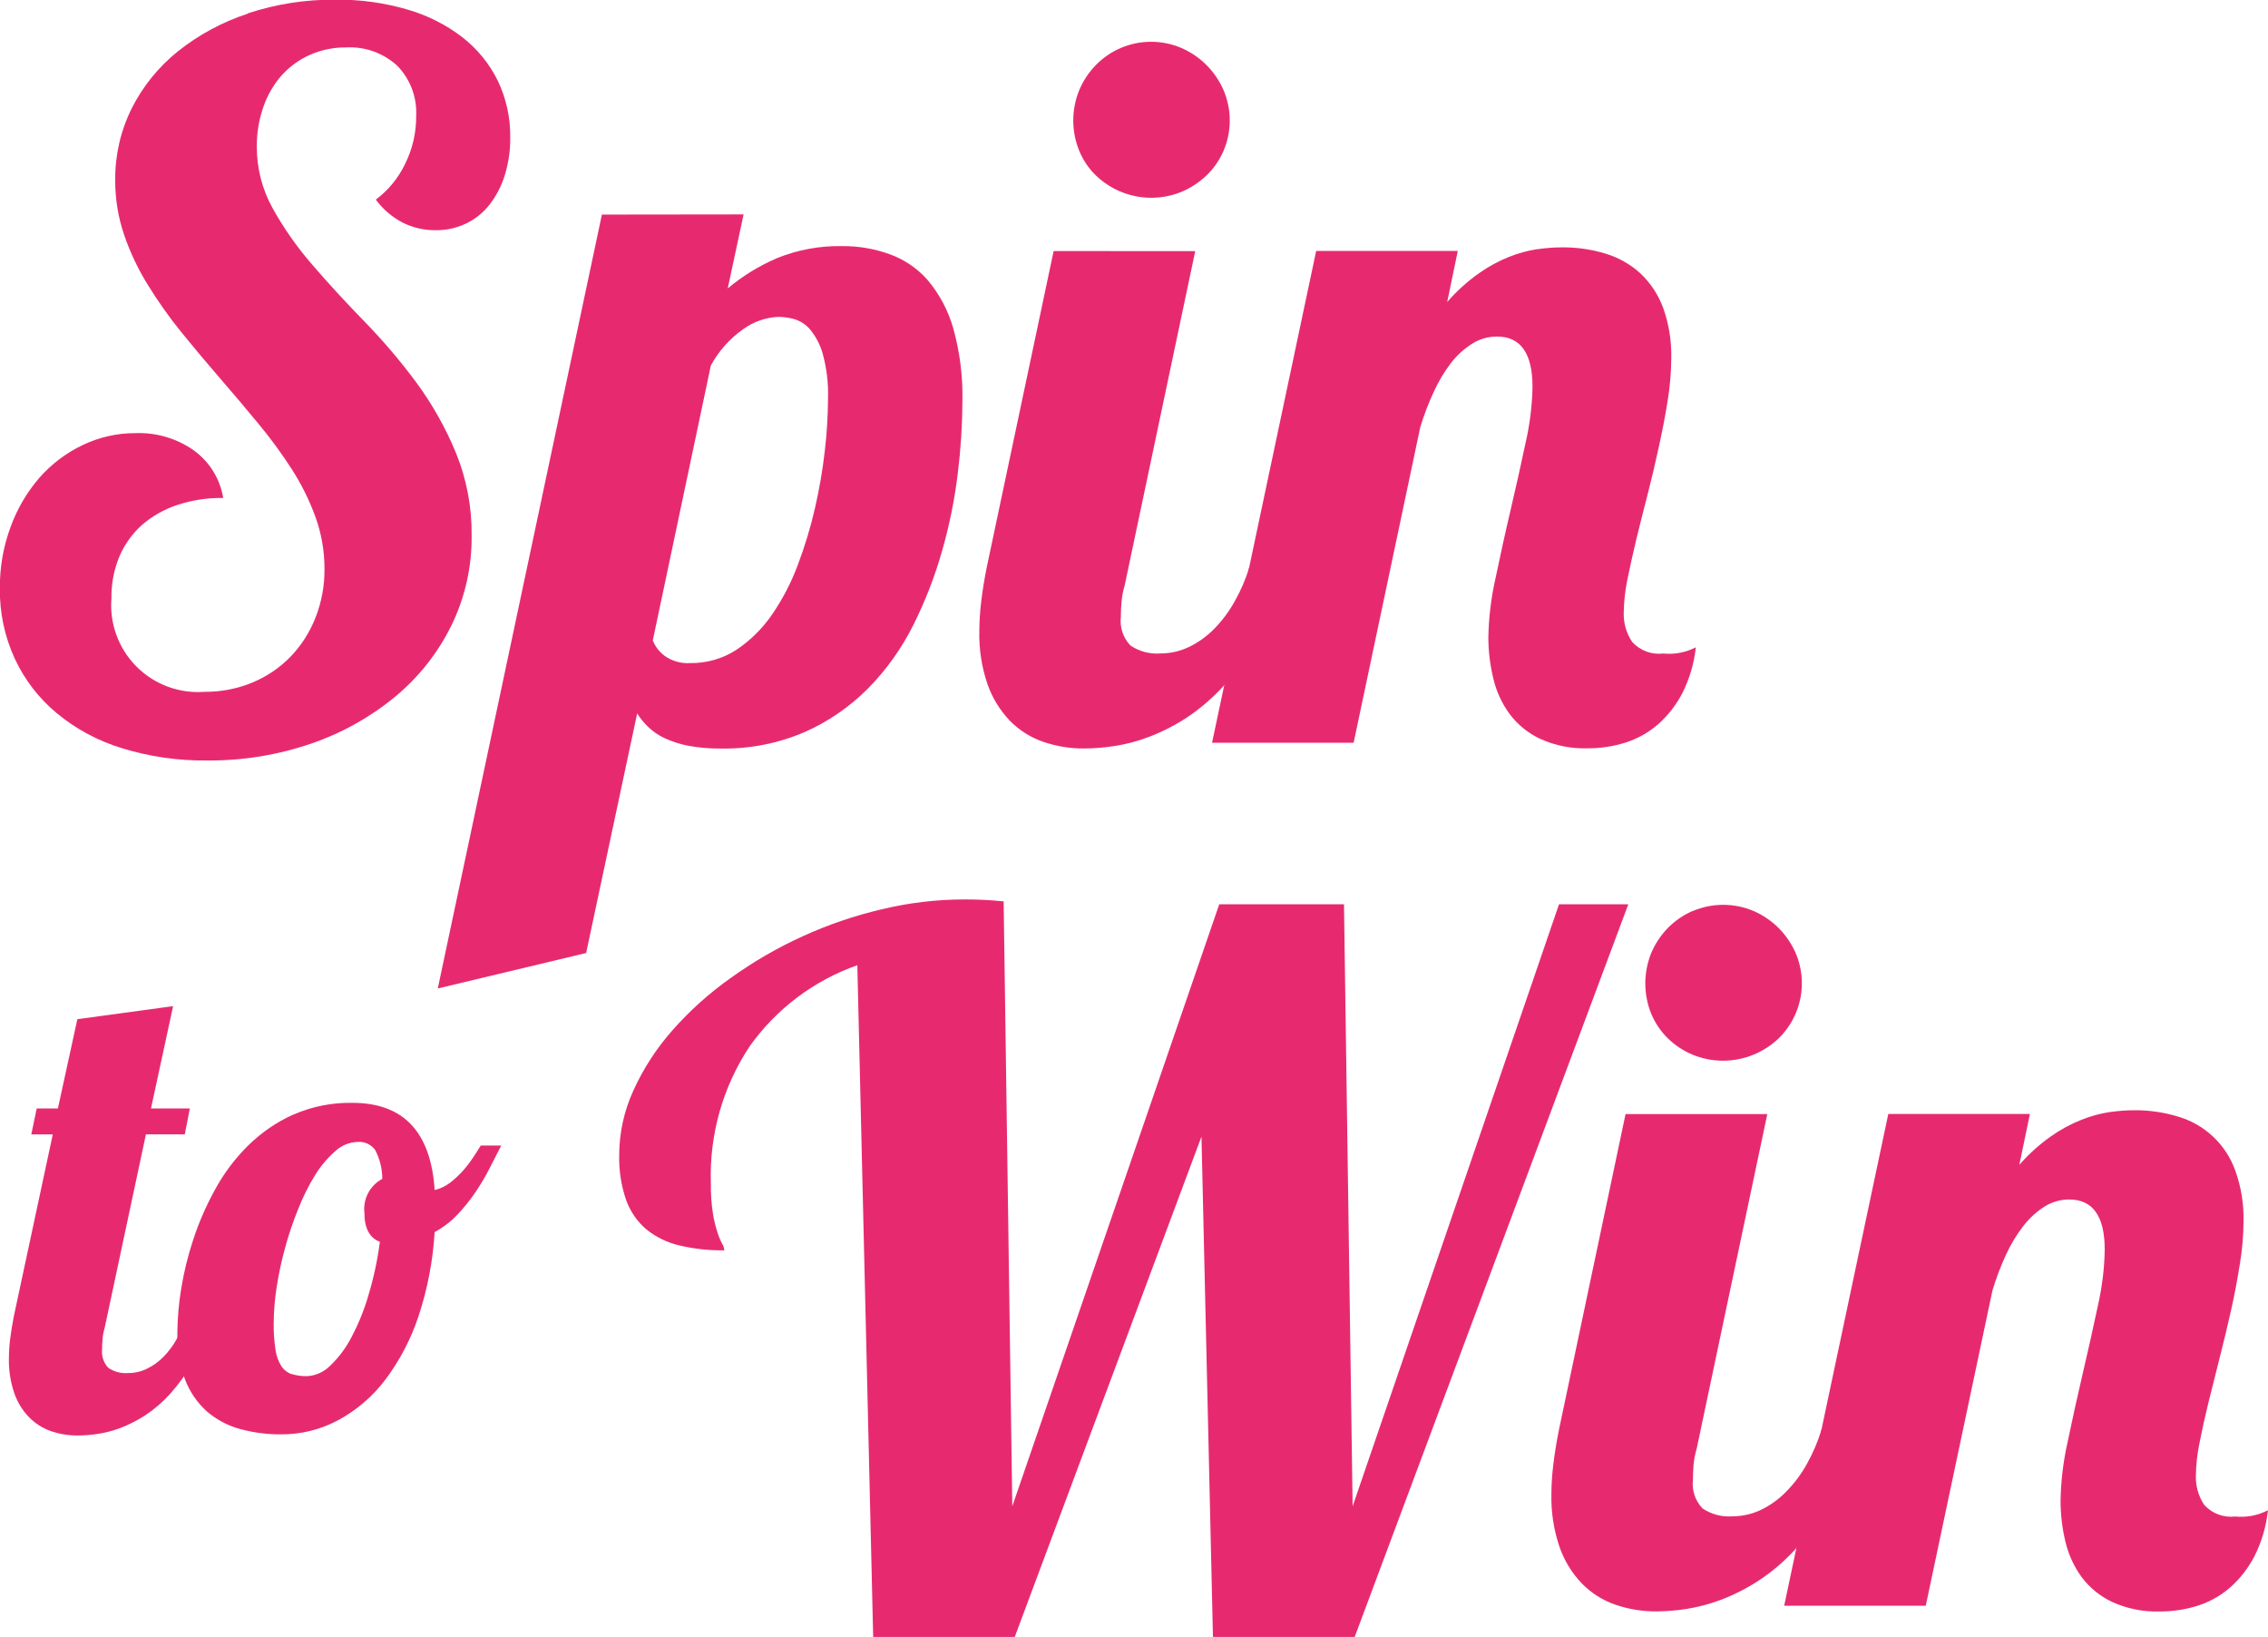
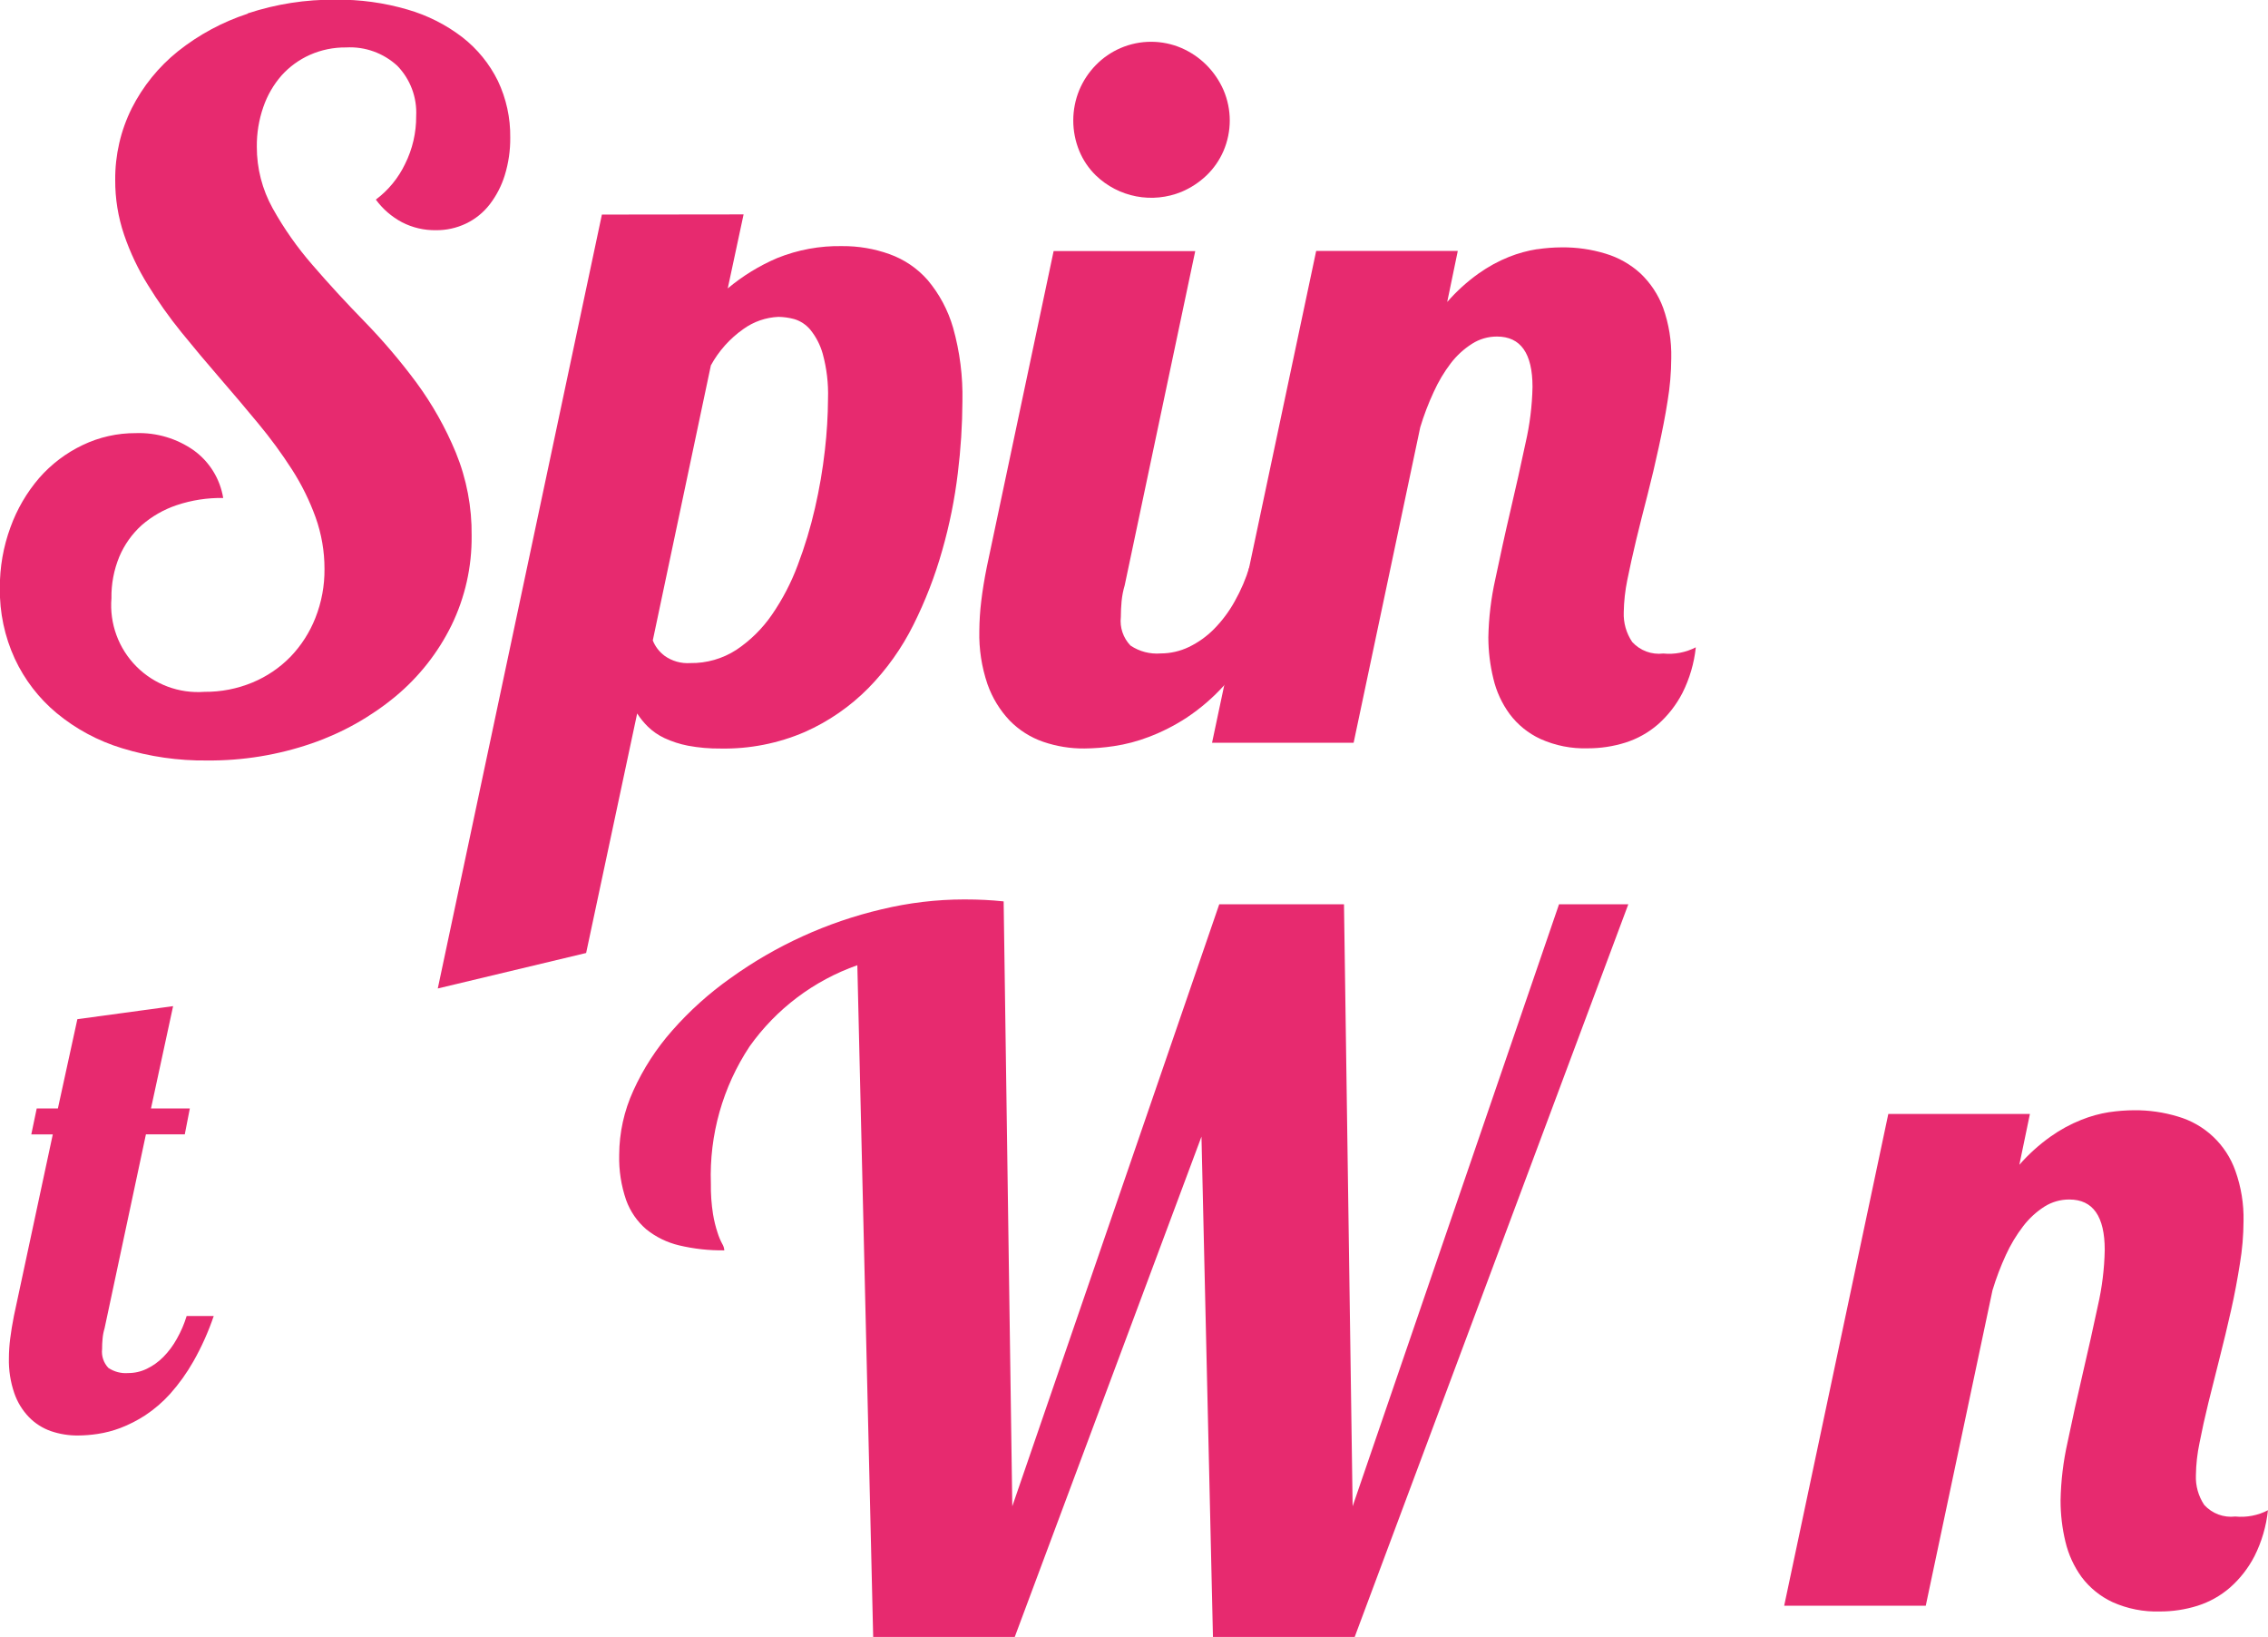
<svg xmlns="http://www.w3.org/2000/svg" xmlns:xlink="http://www.w3.org/1999/xlink" id="logo" width="80" height="57.725" viewBox="0 0 80 57.725">
  <defs>
    <clipPath id="clip-path">
      <path id="Path_316" data-name="Path 316" d="M64.453,43.249a7.9,7.9,0,0,0-2.463,1.328,6.113,6.113,0,0,0-1.627,2.008,5.569,5.569,0,0,0-.583,2.53,5.894,5.894,0,0,0,.314,1.932,8.6,8.6,0,0,0,.838,1.767,15.741,15.741,0,0,0,1.183,1.67q.659.812,1.356,1.616t1.354,1.6a16.409,16.409,0,0,1,1.187,1.618,8.408,8.408,0,0,1,.836,1.691,5.377,5.377,0,0,1,.314,1.821,4.566,4.566,0,0,1-.321,1.726,4.2,4.2,0,0,1-.879,1.371,4.032,4.032,0,0,1-1.341.907,4.306,4.306,0,0,1-1.691.329,3.061,3.061,0,0,1-3.283-3.3,3.684,3.684,0,0,1,.277-1.464,3.154,3.154,0,0,1,.786-1.109,3.656,3.656,0,0,1,1.239-.71,4.916,4.916,0,0,1,1.64-.253,2.587,2.587,0,0,0-1.033-1.676,3.356,3.356,0,0,0-2.049-.611,4.286,4.286,0,0,0-1.878.422A4.759,4.759,0,0,0,57.1,59.62a5.575,5.575,0,0,0-1.014,1.737,6.082,6.082,0,0,0-.375,2.151,5.759,5.759,0,0,0,.526,2.486,5.533,5.533,0,0,0,1.481,1.923,6.647,6.647,0,0,0,2.3,1.234,9.8,9.8,0,0,0,3.006.433,11.041,11.041,0,0,0,3.682-.6,9.485,9.485,0,0,0,2.963-1.661,7.646,7.646,0,0,0,1.973-2.506,7.052,7.052,0,0,0,.71-3.158,7.5,7.5,0,0,0-.559-2.937A11.774,11.774,0,0,0,70.4,56.252,21.265,21.265,0,0,0,68.568,54.1c-.654-.671-1.263-1.332-1.828-1.988a11.708,11.708,0,0,1-1.406-2,4.441,4.441,0,0,1-.559-2.168,4.133,4.133,0,0,1,.23-1.406,3.335,3.335,0,0,1,.641-1.109,2.972,2.972,0,0,1,1-.728,3.072,3.072,0,0,1,1.278-.262,2.461,2.461,0,0,1,1.811.652,2.367,2.367,0,0,1,.661,1.767,3.72,3.72,0,0,1-.39,1.687,3.4,3.4,0,0,1-1.033,1.26,2.733,2.733,0,0,0,.925.8,2.526,2.526,0,0,0,1.193.279,2.408,2.408,0,0,0,1.066-.236,2.325,2.325,0,0,0,.829-.669,3.26,3.26,0,0,0,.535-1.033,4.363,4.363,0,0,0,.193-1.33,4.517,4.517,0,0,0-.437-2,4.434,4.434,0,0,0-1.247-1.533,5.818,5.818,0,0,0-1.936-.979,8.66,8.66,0,0,0-2.54-.349,9.567,9.567,0,0,0-3.1.483" transform="translate(-55.716 -42.766)" fill="none" />
    </clipPath>
    <linearGradient id="linear-gradient" x1="-4.894" y1="56.954" x2="-4.804" y2="56.954" gradientUnits="objectBoundingBox">
      <stop offset="0" stop-color="#ce1612" />
      <stop offset="1" stop-color="#E72A6F" />
    </linearGradient>
    <clipPath id="clip-path-2">
      <path id="Path_317" data-name="Path 317" d="M70.846,61.819a1.249,1.249,0,0,1-.416-.541l2.049-9.7a3.779,3.779,0,0,1,1.144-1.28,2.284,2.284,0,0,1,1.243-.431,2.329,2.329,0,0,1,.544.076,1.178,1.178,0,0,1,.567.366,2.358,2.358,0,0,1,.448.862,5.345,5.345,0,0,1,.186,1.577,16.764,16.764,0,0,1-.11,1.817,18.222,18.222,0,0,1-.349,2.042,15.316,15.316,0,0,1-.609,2.014,8,8,0,0,1-.912,1.752,4.685,4.685,0,0,1-1.254,1.237,2.912,2.912,0,0,1-1.626.466,1.4,1.4,0,0,1-.905-.256M68.635,46.26,62.846,73.551v0L68.079,72.3l1.8-8.447a2.71,2.71,0,0,0,.379.466,2.144,2.144,0,0,0,.578.4,3.576,3.576,0,0,0,.836.271,5.975,5.975,0,0,0,1.152.1,7.168,7.168,0,0,0,2.971-.585,7.324,7.324,0,0,0,2.242-1.549,8.753,8.753,0,0,0,1.585-2.226A14.891,14.891,0,0,0,80.64,58.1a17.458,17.458,0,0,0,.55-2.725,21.559,21.559,0,0,0,.162-2.534,8.859,8.859,0,0,0-.329-2.59,4.583,4.583,0,0,0-.9-1.685,3.245,3.245,0,0,0-1.347-.912,4.827,4.827,0,0,0-1.659-.282,5.831,5.831,0,0,0-2.3.422,6.985,6.985,0,0,0-1.743,1.07l.559-2.61Z" transform="translate(-62.846 -46.26)" fill="none" />
    </clipPath>
    <linearGradient id="linear-gradient-2" x1="-5.398" y1="55.637" x2="-5.31" y2="55.637" xlink:href="#linear-gradient" />
    <clipPath id="clip-path-3">
      <path id="Path_318" data-name="Path 318" d="M74.289,50.827,71.935,61.953q-.133.659-.2,1.226a9.256,9.256,0,0,0-.067,1.042,5.421,5.421,0,0,0,.288,1.88,3.608,3.608,0,0,0,.786,1.286,3.045,3.045,0,0,0,1.178.745,4.365,4.365,0,0,0,1.455.236,7.341,7.341,0,0,0,1.042-.084,5.8,5.8,0,0,0,1.228-.323,6.88,6.88,0,0,0,1.33-.676,6.985,6.985,0,0,0,1.336-1.152,10.205,10.205,0,0,0,1.254-1.741,14.564,14.564,0,0,0,1.092-2.439H81.2a6.041,6.041,0,0,1-.524,1.226,4.5,4.5,0,0,1-.728.975,3.208,3.208,0,0,1-.888.635,2.3,2.3,0,0,1-.992.227A1.674,1.674,0,0,1,77,64.738a1.25,1.25,0,0,1-.34-1.009c0-.18.009-.364.026-.55a2.959,2.959,0,0,1,.11-.565l2.488-11.786Zm2.363-7.16a2.729,2.729,0,0,0-.873.6,2.822,2.822,0,0,0-.585.881,2.825,2.825,0,0,0,0,2.148,2.584,2.584,0,0,0,.585.864,2.816,2.816,0,0,0,3.021.578,2.921,2.921,0,0,0,.881-.578,2.656,2.656,0,0,0,.6-.864,2.722,2.722,0,0,0,0-2.148,2.9,2.9,0,0,0-.6-.881,2.866,2.866,0,0,0-.881-.6,2.722,2.722,0,0,0-2.148,0" transform="translate(-71.664 -43.446)" fill="none" />
    </clipPath>
    <linearGradient id="linear-gradient-3" x1="-9.078" y1="64.421" x2="-8.949" y2="64.421" xlink:href="#linear-gradient" />
    <clipPath id="clip-path-4">
      <path id="Path_319" data-name="Path 319" d="M86.926,46.859a4.714,4.714,0,0,0-.992.271,5.219,5.219,0,0,0-1.072.585,6.384,6.384,0,0,0-1.111,1.007l.373-1.8H79.129L75.456,64.266H80.45L82.8,53.14a9.371,9.371,0,0,1,.474-1.243,5.206,5.206,0,0,1,.606-1.018,2.923,2.923,0,0,1,.745-.682,1.625,1.625,0,0,1,.881-.256q1.254,0,1.254,1.778a9.685,9.685,0,0,1-.247,1.982c-.162.765-.34,1.564-.533,2.385s-.368,1.631-.533,2.415a10.313,10.313,0,0,0-.245,2.055A6.169,6.169,0,0,0,85.378,62a3.425,3.425,0,0,0,.576,1.254,2.848,2.848,0,0,0,1.083.877,3.79,3.79,0,0,0,1.676.331,4.389,4.389,0,0,0,1.319-.2,3.25,3.25,0,0,0,1.152-.643,3.826,3.826,0,0,0,.864-1.109A4.678,4.678,0,0,0,92.52,60.9a2.061,2.061,0,0,1-1.148.219,1.277,1.277,0,0,1-1.094-.405,1.743,1.743,0,0,1-.3-1.05,6.239,6.239,0,0,1,.126-1.141c.087-.435.193-.907.314-1.416s.258-1.035.4-1.59.273-1.109.394-1.668.232-1.107.314-1.642a9.419,9.419,0,0,0,.128-1.5,4.961,4.961,0,0,0-.286-1.778,3.2,3.2,0,0,0-.806-1.219,3.168,3.168,0,0,0-1.228-.693,5.1,5.1,0,0,0-1.54-.221,6.03,6.03,0,0,0-.873.067" transform="translate(-75.456 -46.792)" fill="none" />
    </clipPath>
    <linearGradient id="linear-gradient-4" x1="-7.733" y1="80.828" x2="-7.63" y2="80.828" xlink:href="#linear-gradient" />
    <clipPath id="clip-path-5">
      <path id="Path_320" data-name="Path 320" d="M58.276,59.608l-.687,3.149h-.747l-.191.914h.758l-1.371,6.4c-.058.288-.1.557-.132.806a5.69,5.69,0,0,0-.045.684,3.542,3.542,0,0,0,.191,1.237,2.286,2.286,0,0,0,.518.845,1.992,1.992,0,0,0,.773.492,2.872,2.872,0,0,0,.957.154,4.829,4.829,0,0,0,.684-.054,3.942,3.942,0,0,0,.808-.21,4.71,4.71,0,0,0,.875-.446,4.623,4.623,0,0,0,.879-.756,6.642,6.642,0,0,0,.823-1.148,9.259,9.259,0,0,0,.717-1.6h-.955a3.948,3.948,0,0,1-.347.806,2.89,2.89,0,0,1-.476.639,2.094,2.094,0,0,1-.585.418,1.488,1.488,0,0,1-.654.149,1.1,1.1,0,0,1-.7-.182.829.829,0,0,1-.221-.663,3.422,3.422,0,0,1,.017-.362,1.791,1.791,0,0,1,.071-.373l1.458-6.837h1.371l.178-.914H60.873l.78-3.608Z" transform="translate(-55.861 -59.149)" fill="none" />
    </clipPath>
    <linearGradient id="linear-gradient-5" x1="-11.117" y1="103.066" x2="-10.915" y2="103.066" xlink:href="#linear-gradient" />
    <clipPath id="clip-path-6">
-       <path id="Path_321" data-name="Path 321" d="M62.627,70.29A.719.719,0,0,1,62.265,70a1.435,1.435,0,0,1-.2-.563A5.6,5.6,0,0,1,62,68.519a8.649,8.649,0,0,1,.1-1.265,12.136,12.136,0,0,1,.3-1.408,11.58,11.58,0,0,1,.468-1.386,7.44,7.44,0,0,1,.6-1.2,3.7,3.7,0,0,1,.713-.84,1.208,1.208,0,0,1,.78-.318.7.7,0,0,1,.619.284,2.214,2.214,0,0,1,.251,1.02A1.2,1.2,0,0,0,65.2,64.6c0,.548.184.89.546,1.024a11.783,11.783,0,0,1-.4,1.871,7.774,7.774,0,0,1-.606,1.5,3.758,3.758,0,0,1-.749,1,1.237,1.237,0,0,1-.819.368,1.713,1.713,0,0,1-.546-.078m.065-9.148a5.494,5.494,0,0,0-1.6,1.1,6.644,6.644,0,0,0-1.159,1.544,10.333,10.333,0,0,0-.769,1.763,11.35,11.35,0,0,0-.429,1.754,10.212,10.212,0,0,0-.132,1.518,4.5,4.5,0,0,0,.271,1.665,2.928,2.928,0,0,0,.758,1.115,3.012,3.012,0,0,0,1.159.624,5.33,5.33,0,0,0,1.464.195,4.217,4.217,0,0,0,2.021-.5,5.149,5.149,0,0,0,1.659-1.423,7.81,7.81,0,0,0,1.176-2.248,11.607,11.607,0,0,0,.567-2.963,3.147,3.147,0,0,0,.808-.619,6.5,6.5,0,0,0,.635-.791,7.74,7.74,0,0,0,.5-.847c.145-.286.282-.55.407-.795h-.723c-.067.11-.154.249-.262.411a4.651,4.651,0,0,1-.368.481,3.5,3.5,0,0,1-.455.422,1.445,1.445,0,0,1-.541.256q-.2-3.073-2.9-3.075a4.967,4.967,0,0,0-2.094.42" transform="translate(-58.607 -60.722)" fill="none" />
-     </clipPath>
+       </clipPath>
    <linearGradient id="linear-gradient-6" x1="-9.009" y1="119.697" x2="-8.854" y2="119.697" xlink:href="#linear-gradient" />
    <clipPath id="clip-path-7">
      <path id="Path_322" data-name="Path 322" d="M75.053,57.76a15.006,15.006,0,0,0-5.332,2.43,11.815,11.815,0,0,0-2.049,1.843A8.493,8.493,0,0,0,66.3,64.151a5.491,5.491,0,0,0-.5,2.268,4.542,4.542,0,0,0,.245,1.594,2.458,2.458,0,0,0,.71,1.031,2.914,2.914,0,0,0,1.161.567,6.52,6.52,0,0,0,1.592.175.5.5,0,0,0-.076-.234,2.223,2.223,0,0,1-.16-.383,4.274,4.274,0,0,1-.162-.658,6.268,6.268,0,0,1-.076-1.076A8.24,8.24,0,0,1,70.4,62.594a7.861,7.861,0,0,1,3.8-2.863l.559,23.687h4.994l6.586-17.643.405,17.643h5l9.651-25.836H98.951L91.671,78.811l-.305-21.229h-4.4l-7.3,21.229L79.361,57.48c-.225-.024-.448-.041-.667-.052s-.459-.017-.721-.017a12.491,12.491,0,0,0-2.919.349" transform="translate(-65.801 -57.411)" fill="none" />
    </clipPath>
    <linearGradient id="linear-gradient-7" x1="-3.42" y1="50.152" x2="-3.368" y2="50.152" xlink:href="#linear-gradient" />
    <clipPath id="clip-path-8">
      <path id="Path_323" data-name="Path 323" d="M83.6,64.879,81.253,76q-.133.66-.2,1.228a8.739,8.739,0,0,0-.069,1.04,5.421,5.421,0,0,0,.288,1.88,3.534,3.534,0,0,0,.788,1.286,3.028,3.028,0,0,0,1.176.745,4.368,4.368,0,0,0,1.458.238,7.362,7.362,0,0,0,1.04-.084,6.205,6.205,0,0,0,1.226-.323,6.941,6.941,0,0,0,1.33-.676,6.8,6.8,0,0,0,1.338-1.152,9.964,9.964,0,0,0,1.252-1.746A13.884,13.884,0,0,0,91.969,76H90.514a6.113,6.113,0,0,1-.524,1.228,4.478,4.478,0,0,1-.73.972,3.145,3.145,0,0,1-.886.637,2.343,2.343,0,0,1-.992.227,1.671,1.671,0,0,1-1.068-.279,1.252,1.252,0,0,1-.338-1.007c0-.182.009-.364.024-.55a3.265,3.265,0,0,1,.113-.57L88.6,64.879Zm2.365-7.162a2.77,2.77,0,0,0-.873.6,2.85,2.85,0,0,0-.585.879,2.857,2.857,0,0,0,0,2.151,2.629,2.629,0,0,0,.585.862,2.772,2.772,0,0,0,.873.576,2.825,2.825,0,0,0,2.148,0A2.888,2.888,0,0,0,89,62.211a2.715,2.715,0,0,0,.6-3.013,2.94,2.94,0,0,0-.6-.879,2.884,2.884,0,0,0-.881-.6,2.747,2.747,0,0,0-2.148,0" transform="translate(-80.982 -57.498)" fill="none" />
    </clipPath>
    <linearGradient id="linear-gradient-8" x1="-10.282" y1="63.289" x2="-10.153" y2="63.289" xlink:href="#linear-gradient" />
    <clipPath id="clip-path-9">
      <path id="Path_324" data-name="Path 324" d="M96.244,60.91a4.55,4.55,0,0,0-.99.273,5.142,5.142,0,0,0-1.076.585,6.349,6.349,0,0,0-1.109,1l.373-1.793H88.447L84.774,78.317h4.994l2.354-11.124a9.708,9.708,0,0,1,.472-1.245,5.235,5.235,0,0,1,.611-1.016,2.947,2.947,0,0,1,.745-.687,1.63,1.63,0,0,1,.881-.253q1.251,0,1.25,1.778a9.63,9.63,0,0,1-.245,1.982q-.244,1.15-.533,2.387t-.533,2.413a10.194,10.194,0,0,0-.247,2.057,6.183,6.183,0,0,0,.171,1.449,3.5,3.5,0,0,0,.574,1.252,2.9,2.9,0,0,0,1.085.879,3.8,3.8,0,0,0,1.676.331,4.405,4.405,0,0,0,1.321-.2,3.241,3.241,0,0,0,1.15-.643,3.8,3.8,0,0,0,.864-1.109,4.7,4.7,0,0,0,.474-1.618,2.056,2.056,0,0,1-1.152.221,1.277,1.277,0,0,1-1.094-.407,1.751,1.751,0,0,1-.295-1.048,5.919,5.919,0,0,1,.128-1.144c.084-.433.188-.905.312-1.412s.258-1.04.4-1.594.273-1.107.4-1.668.227-1.107.312-1.642a9.4,9.4,0,0,0,.128-1.5,4.947,4.947,0,0,0-.288-1.776,3.051,3.051,0,0,0-2.032-1.915,5.169,5.169,0,0,0-1.54-.221,6.327,6.327,0,0,0-.873.067" transform="translate(-84.774 -60.843)" fill="none" />
    </clipPath>
    <linearGradient id="linear-gradient-9" x1="-8.698" y1="79.392" x2="-8.595" y2="79.392" xlink:href="#linear-gradient" />
  </defs>
  <g id="Group_357" data-name="Group 357" transform="translate(-55.716 -42.766)">
    <g id="Group_340" data-name="Group 340" transform="translate(55.716 42.766)">
      <g id="Group_339" data-name="Group 339" clip-path="url(#clip-path)">
        <rect id="Rectangle_270" data-name="Rectangle 270" width="24.038" height="30.42" transform="matrix(0.969, -0.246, 0.246, 0.969, -6.39, 1.62)" fill="url(#linear-gradient)" />
      </g>
    </g>
    <g id="Group_342" data-name="Group 342" transform="translate(71.158 50.333)">
      <g id="Group_341" data-name="Group 341" clip-path="url(#clip-path-2)">
        <rect id="Rectangle_271" data-name="Rectangle 271" width="24.648" height="31.005" transform="translate(-6.503 1.649) rotate(-14.23)" fill="url(#linear-gradient-2)" />
      </g>
    </g>
    <g id="Group_344" data-name="Group 344" transform="translate(90.256 44.239)">
      <g id="Group_343" data-name="Group 343" clip-path="url(#clip-path-3)">
        <rect id="Rectangle_272" data-name="Rectangle 272" width="16.778" height="26.858" transform="matrix(0.969, -0.246, 0.246, 0.969, -5.938, 1.506)" fill="url(#linear-gradient-3)" />
      </g>
    </g>
    <g id="Group_346" data-name="Group 346" transform="translate(98.469 51.485)">
      <g id="Group_345" data-name="Group 345" clip-path="url(#clip-path-4)">
        <rect id="Rectangle_273" data-name="Rectangle 273" width="20.885" height="21.327" transform="matrix(0.969, -0.246, 0.246, 0.969, -4.211, 1.068)" fill="url(#linear-gradient-4)" />
      </g>
    </g>
    <g id="Group_348" data-name="Group 348" transform="translate(56.03 78.248)">
      <g id="Group_347" data-name="Group 347" clip-path="url(#clip-path-5)">
        <rect id="Rectangle_274" data-name="Rectangle 274" width="10.726" height="16.455" transform="matrix(0.969, -0.246, 0.246, 0.969, -3.608, 0.915)" fill="url(#linear-gradient-5)" />
      </g>
    </g>
    <g id="Group_350" data-name="Group 350" transform="translate(61.977 81.655)">
      <g id="Group_349" data-name="Group 349" clip-path="url(#clip-path-6)">
        <rect id="Rectangle_275" data-name="Rectangle 275" width="13.949" height="14.145" transform="translate(-2.787 0.707) rotate(-14.23)" fill="url(#linear-gradient-6)" />
      </g>
    </g>
    <g id="Group_352" data-name="Group 352" transform="translate(77.558 74.484)">
      <g id="Group_351" data-name="Group 351" clip-path="url(#clip-path-7)">
        <rect id="Rectangle_276" data-name="Rectangle 276" width="40.889" height="33.957" transform="translate(-6.197 1.572) rotate(-14.23)" fill="url(#linear-gradient-7)" />
      </g>
    </g>
    <g id="Group_354" data-name="Group 354" transform="translate(110.437 74.672)">
      <g id="Group_353" data-name="Group 353" clip-path="url(#clip-path-8)">
-         <rect id="Rectangle_277" data-name="Rectangle 277" width="16.776" height="26.858" transform="translate(-5.938 1.506) rotate(-14.23)" fill="url(#linear-gradient-8)" />
-       </g>
+         </g>
    </g>
    <g id="Group_356" data-name="Group 356" transform="translate(118.65 81.917)">
      <g id="Group_355" data-name="Group 355" clip-path="url(#clip-path-9)">
        <rect id="Rectangle_278" data-name="Rectangle 278" width="20.888" height="21.33" transform="translate(-4.212 1.068) rotate(-14.229)" fill="url(#linear-gradient-9)" />
      </g>
    </g>
  </g>
</svg>